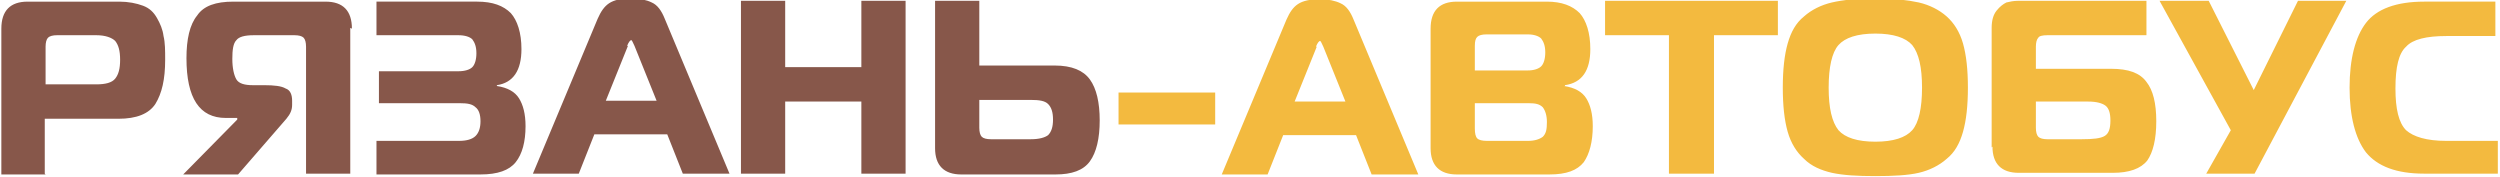
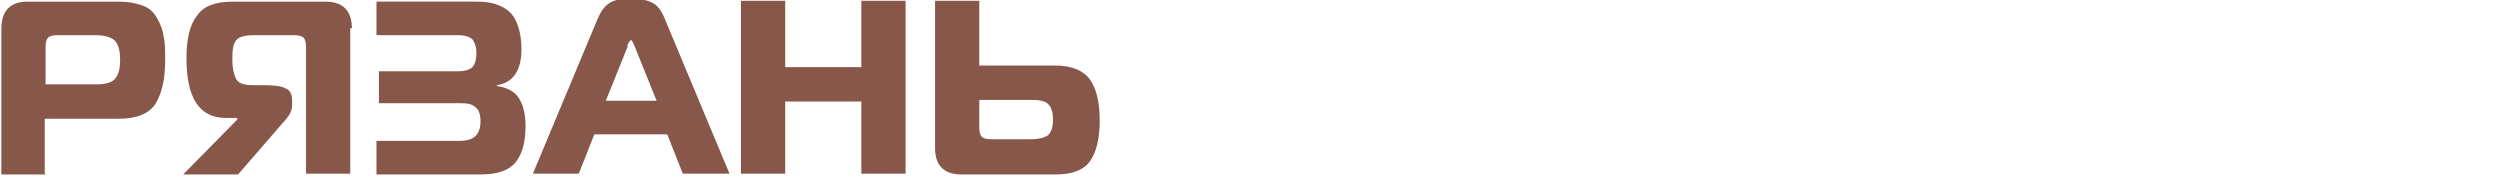
<svg xmlns="http://www.w3.org/2000/svg" xml:space="preserve" width="251.942mm" height="17.829mm" version="1.1" style="shape-rendering:geometricPrecision; text-rendering:geometricPrecision; image-rendering:optimizeQuality; fill-rule:evenodd; clip-rule:evenodd" viewBox="0 0 3049 216">
  <defs>
    <style type="text/css">
   
    .fil0 {fill:#87574A;fill-rule:nonzero}
    .fil1 {fill:#F3BA3F;fill-rule:nonzero}
   
  </style>
  </defs>
  <g id="Слой_x0020_1">
    <g id="_976459680">
      <path class="fil0" d="M54 213l-54 0 0 -178c0,-22 11,-33 32,-33l112 0c11,0 21,2 29,5 8,3 13,8 17,15 4,7 7,14 8,22 2,8 2,18 2,29 0,24 -4,41 -12,54 -8,12 -23,18 -45,18l-90 0 0 67zm0 -110l62 0c11,0 19,-2 23,-7 4,-5 6,-12 6,-23 0,-11 -2,-18 -6,-23 -4,-4 -12,-7 -23,-7l-48 0c-5,0 -9,1 -11,3 -2,2 -3,6 -3,11l0 45zm372 -69l0 178 -54 0 0 -155c0,-5 -1,-9 -3,-11 -2,-2 -6,-3 -11,-3l-50 0c-11,0 -18,2 -21,6 -4,4 -5,12 -5,23 0,11 2,20 5,25 3,5 10,7 20,7l14 0c12,0 21,1 26,4 6,2 8,8 8,15l0 5c0,6 -2,11 -7,17l-59 68 -67 0 66 -67 0 -2 -14 0c-32,0 -48,-24 -48,-73 0,-23 4,-41 13,-52 8,-12 23,-17 44,-17l113 0c21,0 32,11 32,33zm179 71c13,2 22,7 27,15 5,8 8,19 8,34 0,19 -4,34 -12,44 -8,10 -22,15 -43,15l-127 0 0 -41 101 0c9,0 16,-2 20,-6 4,-4 6,-10 6,-18 0,-8 -2,-14 -6,-17 -4,-4 -10,-5 -19,-5l-99 0 0 -39 97 0c8,0 14,-2 17,-5 3,-3 5,-9 5,-17 0,-8 -2,-13 -5,-17 -3,-3 -9,-5 -17,-5l-100 0 0 -41 123 0c19,0 32,5 41,14 8,9 13,24 13,44 0,26 -10,41 -30,44l0 1zm44 107l79 -189c4,-9 8,-15 14,-19 6,-4 15,-6 27,-6 10,0 19,2 25,5 7,3 12,10 16,20l79 189 -57 0 -19 -48 -89 0 -19 48 -57 0zm116 -156l-27 67 62 0 -27 -67c-2,-4 -3,-7 -4,-7 -1,0 -3,2 -5,7zm339 -55l0 211 -54 0 0 -88 -93 0 0 88 -54 0 0 -211 54 0 0 81 93 0 0 -81 54 0zm36 0l54 0 0 79 92 0c21,0 35,6 43,17 8,11 12,28 12,50 0,22 -4,39 -12,50 -8,11 -22,16 -42,16l-115 0c-21,0 -32,-11 -32,-32l0 -179zm118 121l-64 0 0 34c0,5 1,9 3,11 2,2 6,3 11,3l49 0c10,0 17,-2 21,-5 4,-4 6,-10 6,-19 0,-9 -2,-15 -6,-19 -4,-4 -11,-5 -21,-5z" />
-       <path class="fil1" d="M1364 152l0 -39 118 0 0 39 -118 0zm126 61l79 -189c4,-9 8,-15 14,-19 6,-4 15,-6 27,-6 10,0 19,2 25,5 7,3 12,10 16,20l79 189 -57 0 -19 -48 -89 0 -19 48 -57 0zm116 -156l-27 67 62 0 -27 -67c-2,-4 -3,-7 -4,-7 -1,0 -3,2 -5,7zm193 69l0 31c0,6 1,10 3,12 2,2 6,3 12,3l50 0c8,0 14,-2 18,-5 4,-4 5,-9 5,-18 0,-8 -2,-14 -5,-18 -4,-4 -9,-5 -17,-5l-67 0zm0 -70l0 30 65 0c7,0 13,-2 16,-5 3,-3 5,-9 5,-17 0,-8 -2,-13 -5,-17 -3,-3 -9,-5 -16,-5l-51 0c-5,0 -9,1 -11,3 -2,2 -3,5 -3,11zm109 49c13,2 22,7 27,15 5,8 8,19 8,34 0,19 -4,34 -11,44 -8,10 -21,15 -42,15l-113 0c-21,0 -32,-11 -32,-32l0 -146c0,-22 11,-33 32,-33l110 0c18,0 31,5 40,14 8,9 13,24 13,44 0,26 -10,41 -31,44l0 1zm182 107l-54 0 0 -169 -78 0 0 -42 211 0 0 42 -78 0 0 169zm145 -209c13,-3 31,-5 53,-5 22,0 39,2 53,5 13,3 25,9 34,17 9,8 16,19 20,33 4,14 6,32 6,54 0,22 -2,40 -6,54 -4,14 -10,25 -20,33 -9,8 -21,14 -34,17 -13,3 -31,4 -53,4 -22,0 -39,-1 -53,-4 -13,-3 -25,-8 -34,-17 -9,-8 -16,-19 -20,-33 -4,-14 -6,-32 -6,-54 0,-22 2,-40 6,-54 4,-14 10,-25 20,-33 9,-8 21,-14 34,-17zm8 52c-8,9 -12,27 -12,52 0,25 4,42 12,52 8,9 23,14 45,14 22,0 37,-5 45,-14 8,-9 12,-27 12,-52 0,-25 -4,-42 -12,-52 -8,-9 -23,-14 -45,-14 -22,0 -37,5 -45,14zm187 125l0 -146c0,-9 2,-16 6,-21 4,-5 8,-8 12,-10 4,-1 9,-2 14,-2l157 0 0 42 -121 0c-6,0 -10,1 -11,3 -2,2 -3,6 -3,11l0 27 92 0c21,0 35,5 43,16 8,10 12,26 12,48 0,22 -4,38 -11,48 -8,10 -22,15 -42,15l-115 0c-21,0 -32,-11 -32,-32zm118 -56l-64 0 0 32c0,5 1,9 3,11 2,2 6,3 11,3l42 0c14,0 23,-1 28,-4 5,-3 7,-9 7,-19 0,-9 -2,-15 -6,-18 -4,-3 -11,-5 -21,-5zm203 88l-59 0 30 -53 -87 -158 60 0 55 109 54 -109 59 0 -112 211zm297 0l-90 0c-34,0 -57,-9 -71,-26 -13,-17 -20,-44 -20,-79 0,-35 7,-62 20,-79 13,-17 37,-26 71,-26l87 0 0 42 -60 0c-24,0 -41,4 -49,13 -9,8 -13,25 -13,51 0,25 4,42 13,51 9,8 25,13 49,13l63 0 0 42z" />
    </g>
  </g>
</svg>